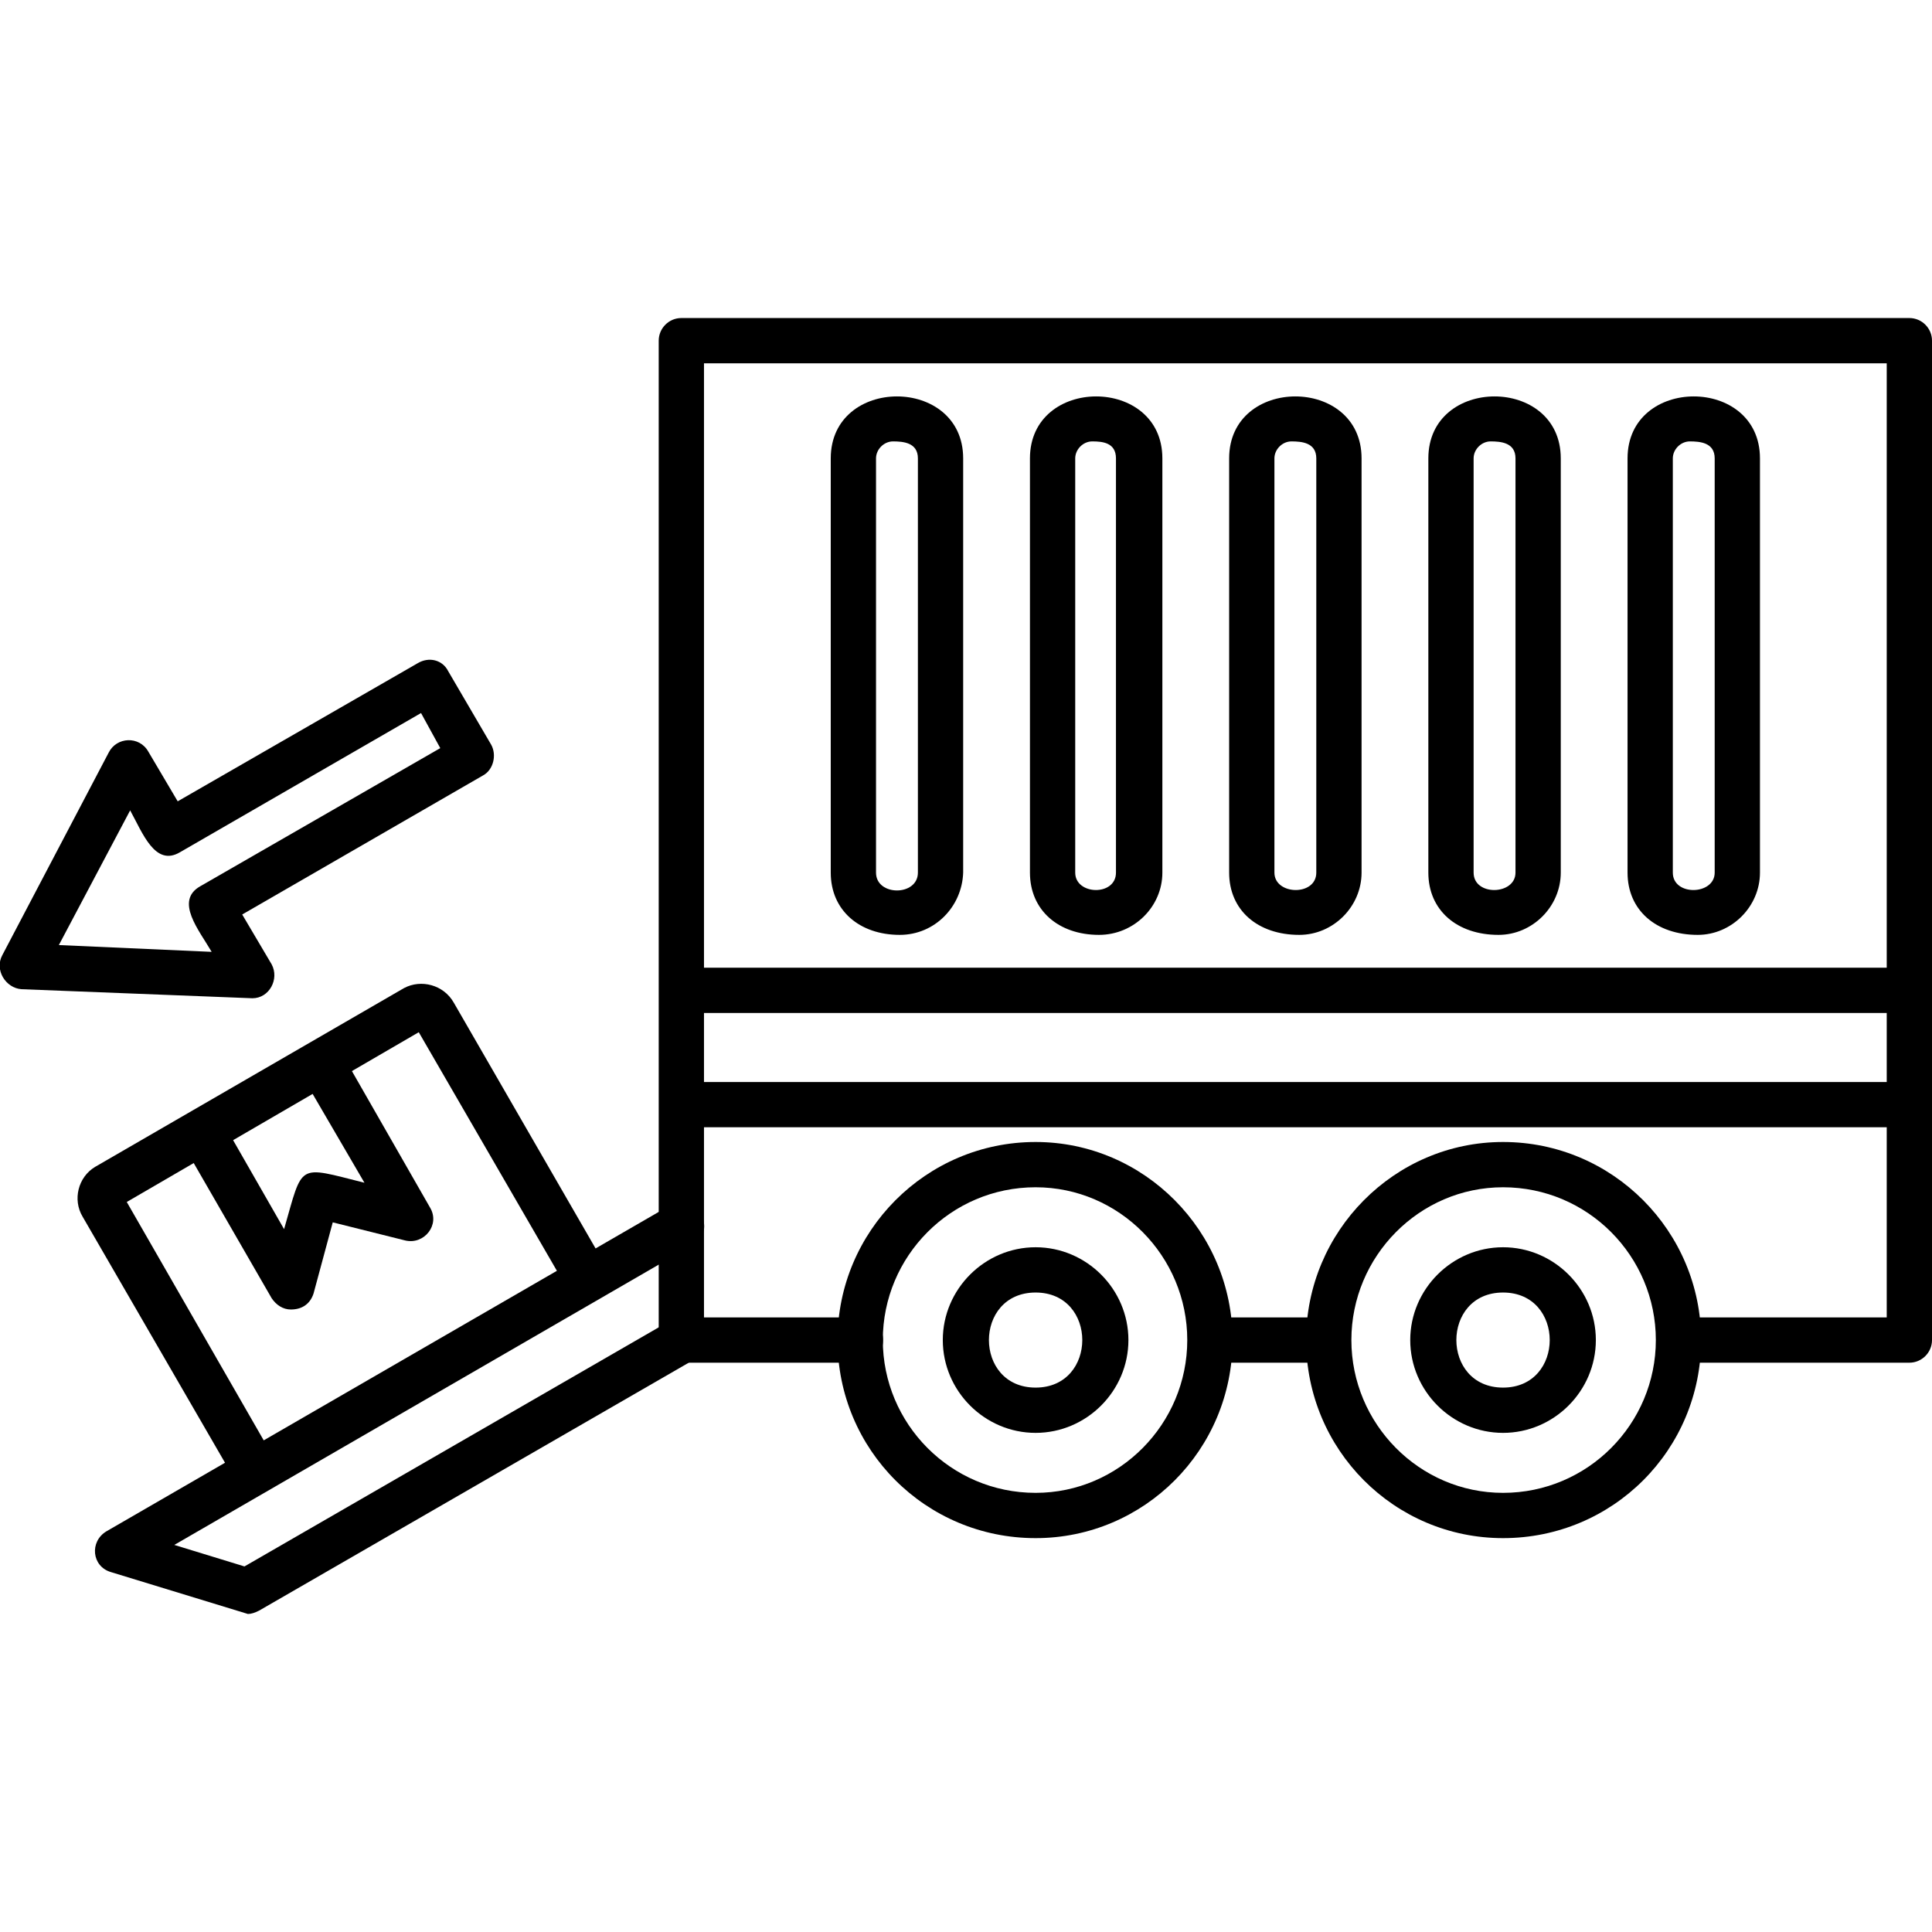
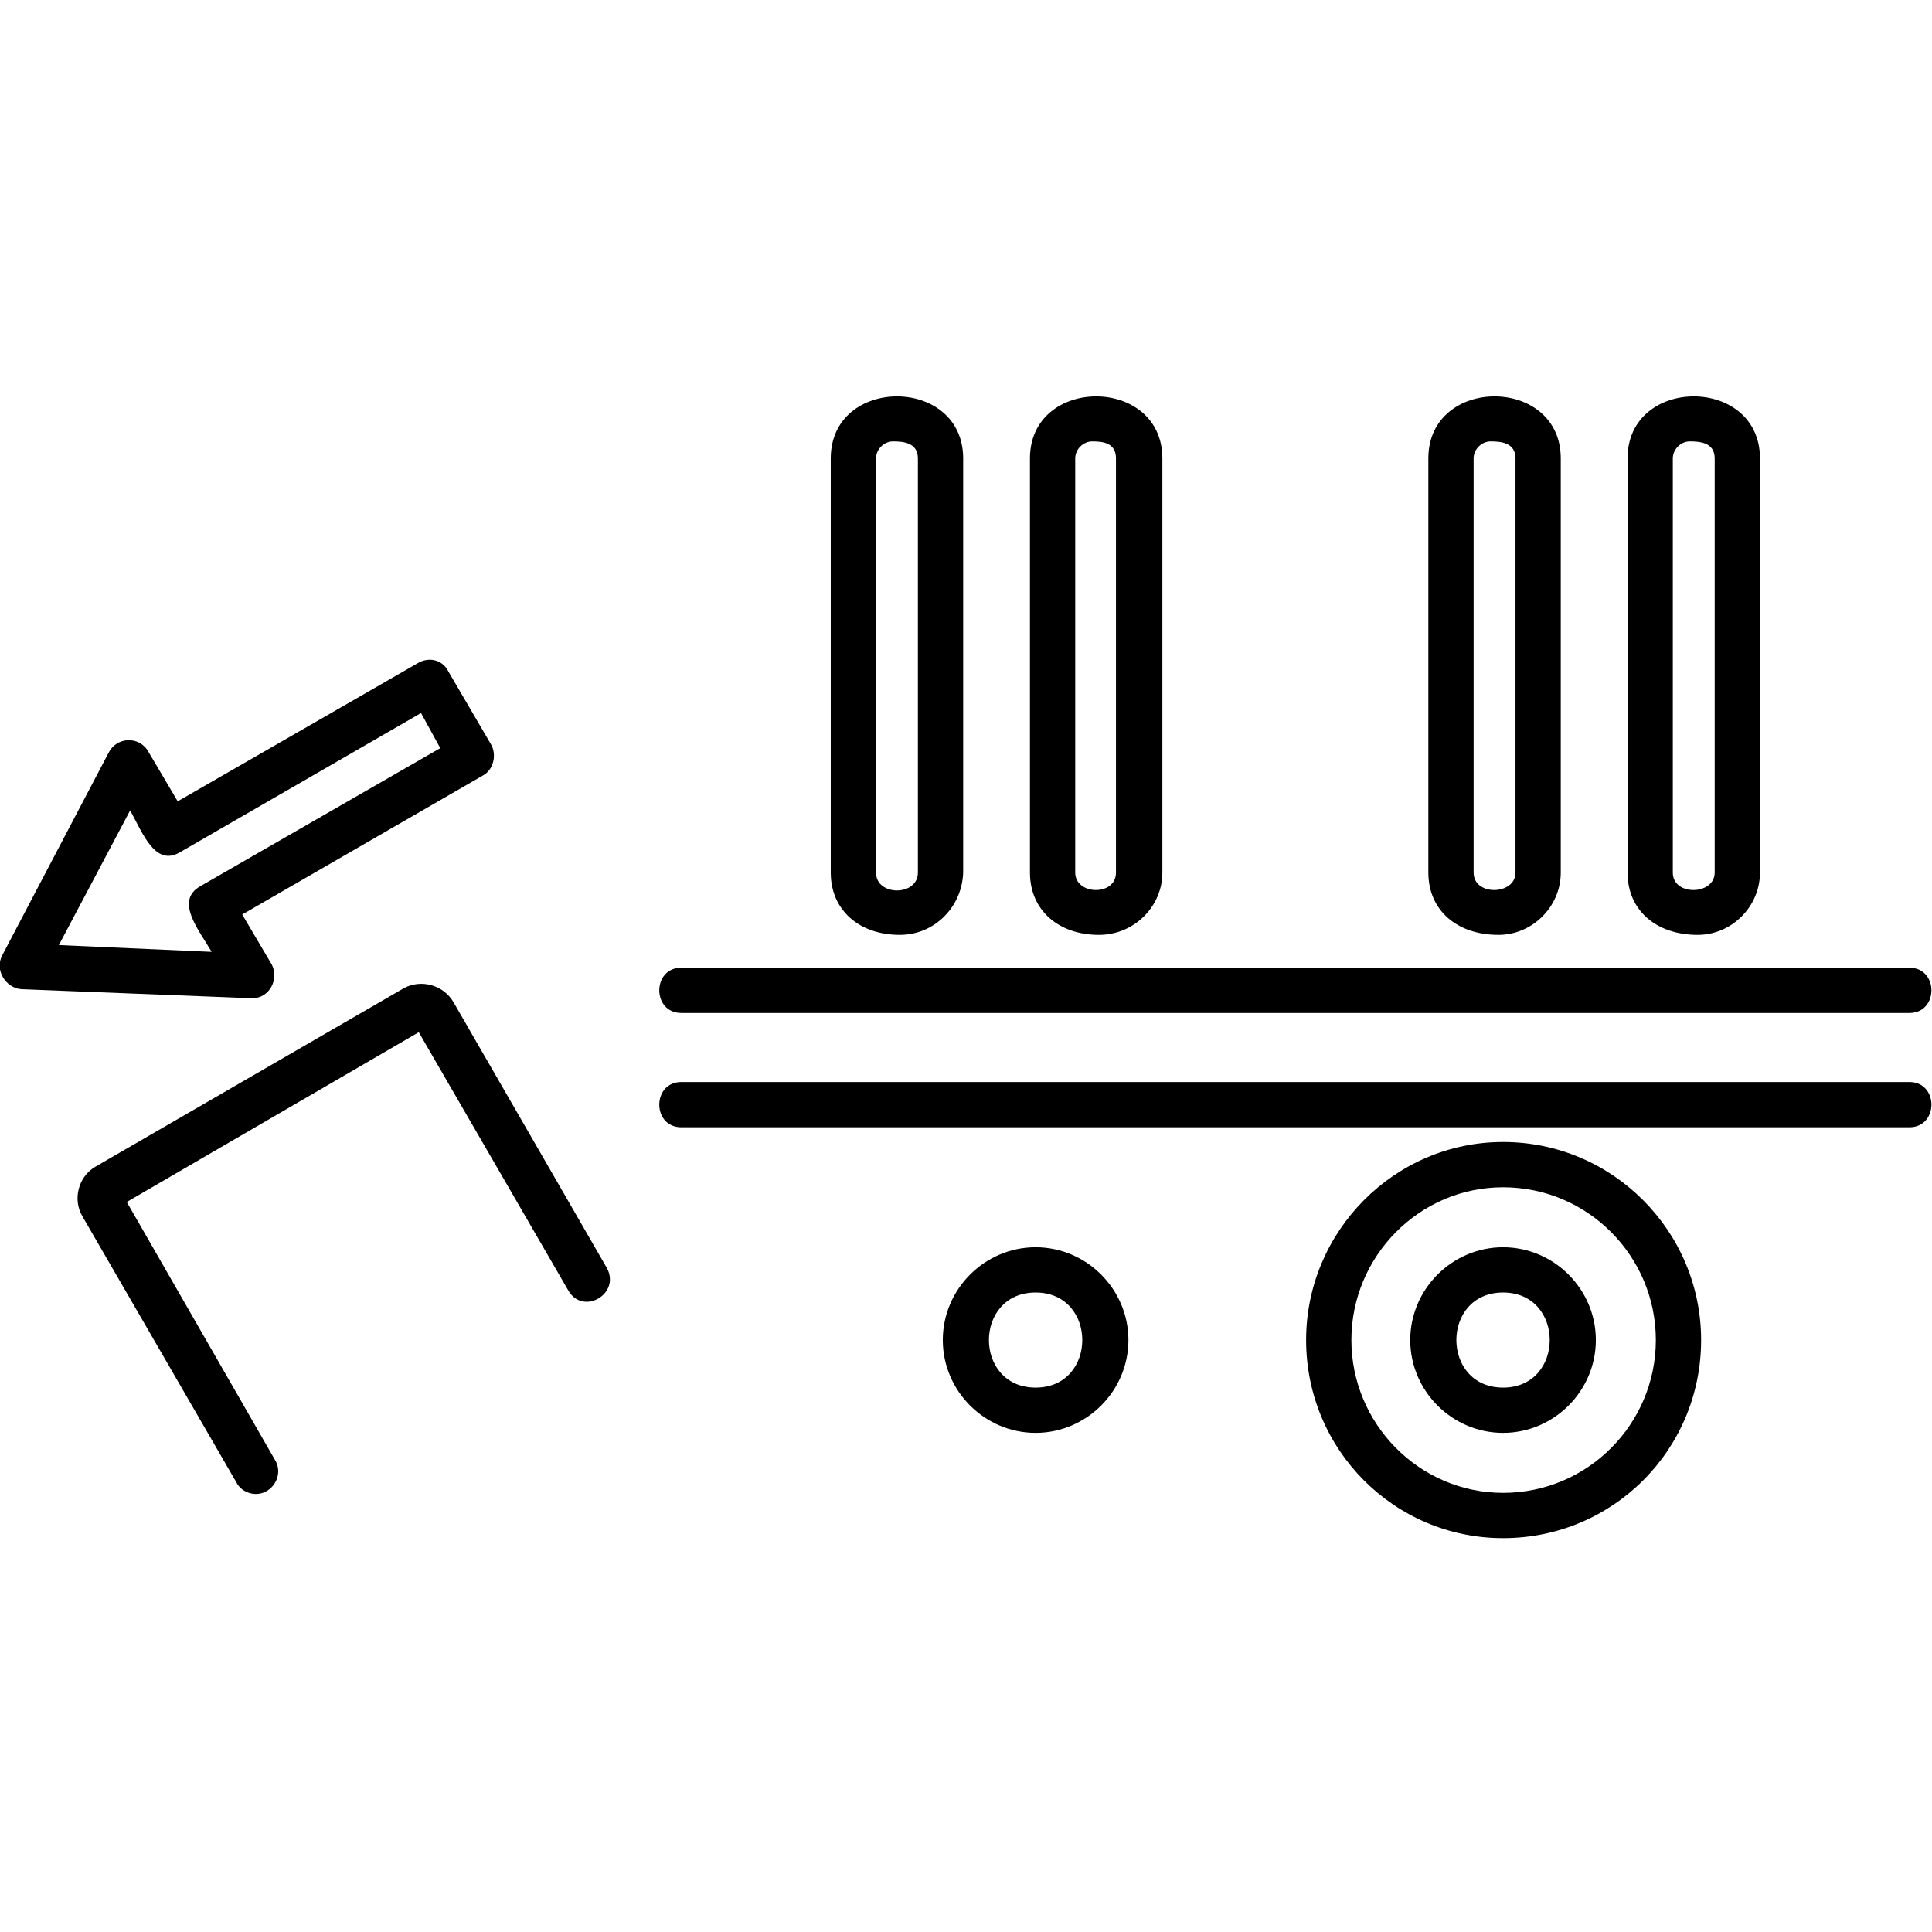
<svg xmlns="http://www.w3.org/2000/svg" xml:space="preserve" width="1.707in" height="1.707in" version="1.1" style="shape-rendering:geometricPrecision; text-rendering:geometricPrecision; image-rendering:optimizeQuality; fill-rule:evenodd; clip-rule:evenodd" viewBox="0 0 1707 1707">
  <defs>
    <style type="text/css">
   
    .fil1 {fill:black}
    .fil0 {fill:black}
   
  </style>
  </defs>
  <g id="Layer_x0020_1">
    <path class="fil0" d="M226 1320c-7,0 -14,-4 -17,-10l-136 -235c-9,-15 -4,-35 11,-44l273 -158c15,-8 35,-3 44,13l135 234c13,23 -21,43 -34,20l-132 -228 -258 150 131 228c8,13 -2,30 -17,30z" />
-     <path class="fil0" d="M257 1157c-7,0 -13,-4 -17,-10l-79 -137c-13,-23 21,-43 35,-20l55 96c17,-59 11,-56 71,-41l-56 -96c-13,-22 22,-43 35,-20l79 138c9,15 -5,33 -22,29l-64 -16 -17 63c-3,9 -10,14 -20,14z" />
-     <path class="fil1" d="M219 1426l-121 -37c-17,-5 -19,-27 -4,-36l498 -288c23,-13 43,22 20,35l-458 265 62 19 376 -217c23,-13 43,21 20,35l-383 221c-4,2 -7,3 -10,3z" />
    <path class="fil1" d="M223 882l-204 -8c-14,-1 -24,-17 -17,-30l94 -179c7,-14 27,-15 35,-1l26 44 212 -122c10,-6 22,-3 27,7l38 65c5,9 2,22 -7,27l-213 123 26 44c7,13 -2,30 -17,30zm-171 -47l135 6c-11,-19 -33,-45 -10,-58l212 -122 -17 -31 -213 123c-22,13 -33,-17 -44,-37l-63 119z" />
    <path class="fil1" d="M795 826c-36,0 -61,-22 -61,-55l0 -366c0,-73 117,-73 117,0l0 366c-1,30 -25,55 -56,55zm-6 -436c-8,0 -15,7 -15,15l0 366c0,21 37,21 37,0l0 -366c0,-14 -13,-15 -22,-15z" />
    <path class="fil1" d="M971 826c-36,0 -61,-22 -61,-55l0 -366c0,-73 117,-73 117,0l0 366c0,30 -25,55 -56,55zm-6 -436c-8,0 -15,7 -15,15l0 366c0,20 36,21 36,0l0 -366c0,-14 -12,-15 -21,-15z" />
-     <path class="fil1" d="M1148 826c-37,0 -62,-22 -62,-55l0 -366c0,-73 117,-73 117,0l0 366c0,30 -25,55 -55,55zm-7 -436c-8,0 -15,7 -15,15l0 366c0,20 37,21 37,0l0 -366c0,-14 -13,-15 -22,-15z" />
    <path class="fil1" d="M1324 826c-37,0 -62,-22 -62,-55l0 -366c0,-73 117,-73 117,0l0 366c0,30 -25,55 -55,55zm-7 -436c-8,0 -15,7 -15,15l0 366c0,21 37,20 37,0l0 -366c0,-14 -13,-15 -22,-15z" />
    <path class="fil1" d="M1500 826c-37,0 -62,-22 -62,-55l0 -366c0,-73 117,-73 117,0l0 366c0,30 -25,55 -55,55zm-7 -436c-8,0 -15,7 -15,15l0 366c0,21 37,20 37,0l0 -366c0,-14 -13,-15 -22,-15z" />
-     <path class="fil0" d="M1687 1204l-204 0c-26,0 -26,-40 0,-40l184 0 0 -843 -1045 0 0 843 138 0c27,0 27,40 0,40l-158 0c-11,0 -20,-9 -20,-20l0 -883c0,-11 9,-20 20,-20l1085 0c11,0 20,9 20,20l0 883c0,11 -9,20 -20,20zm-513 0l-105 0c-26,0 -26,-40 0,-40l105 0c26,0 26,40 0,40z" />
    <path class="fil0" d="M1687 996l-1085 0c-26,0 -26,-40 0,-40l1085 0c26,0 26,40 0,40z" />
    <path class="fil0" d="M1328 1359c-96,0 -174,-78 -174,-175 0,-96 78,-175 174,-175 97,0 175,79 175,175 0,97 -78,175 -175,175zm0 -310c-74,0 -134,61 -134,135 0,74 60,135 134,135 75,0 135,-61 135,-135 0,-74 -60,-135 -135,-135z" />
    <path class="fil0" d="M1328 1266c-45,0 -82,-37 -82,-82 0,-45 37,-82 82,-82 45,0 82,37 82,82 0,45 -37,82 -82,82zm0 -124c-55,0 -55,84 0,84 55,0 55,-84 0,-84z" />
-     <path class="fil0" d="M915 1359c-97,0 -175,-78 -175,-175 0,-96 78,-175 175,-175 96,0 174,79 174,175 0,97 -78,175 -174,175zm0 -310c-75,0 -135,61 -135,135 0,74 60,135 135,135 74,0 134,-61 134,-135 0,-74 -60,-135 -134,-135z" />
    <path class="fil0" d="M915 1266c-45,0 -82,-37 -82,-82 0,-45 37,-82 82,-82 45,0 82,37 82,82 0,45 -37,82 -82,82zm0 -124c-55,0 -55,84 0,84 55,0 55,-84 0,-84z" />
    <path class="fil0" d="M1687 895l-1085 0c-26,0 -26,-40 0,-40l1085 0c26,0 26,40 0,40z" />
  </g>
</svg>